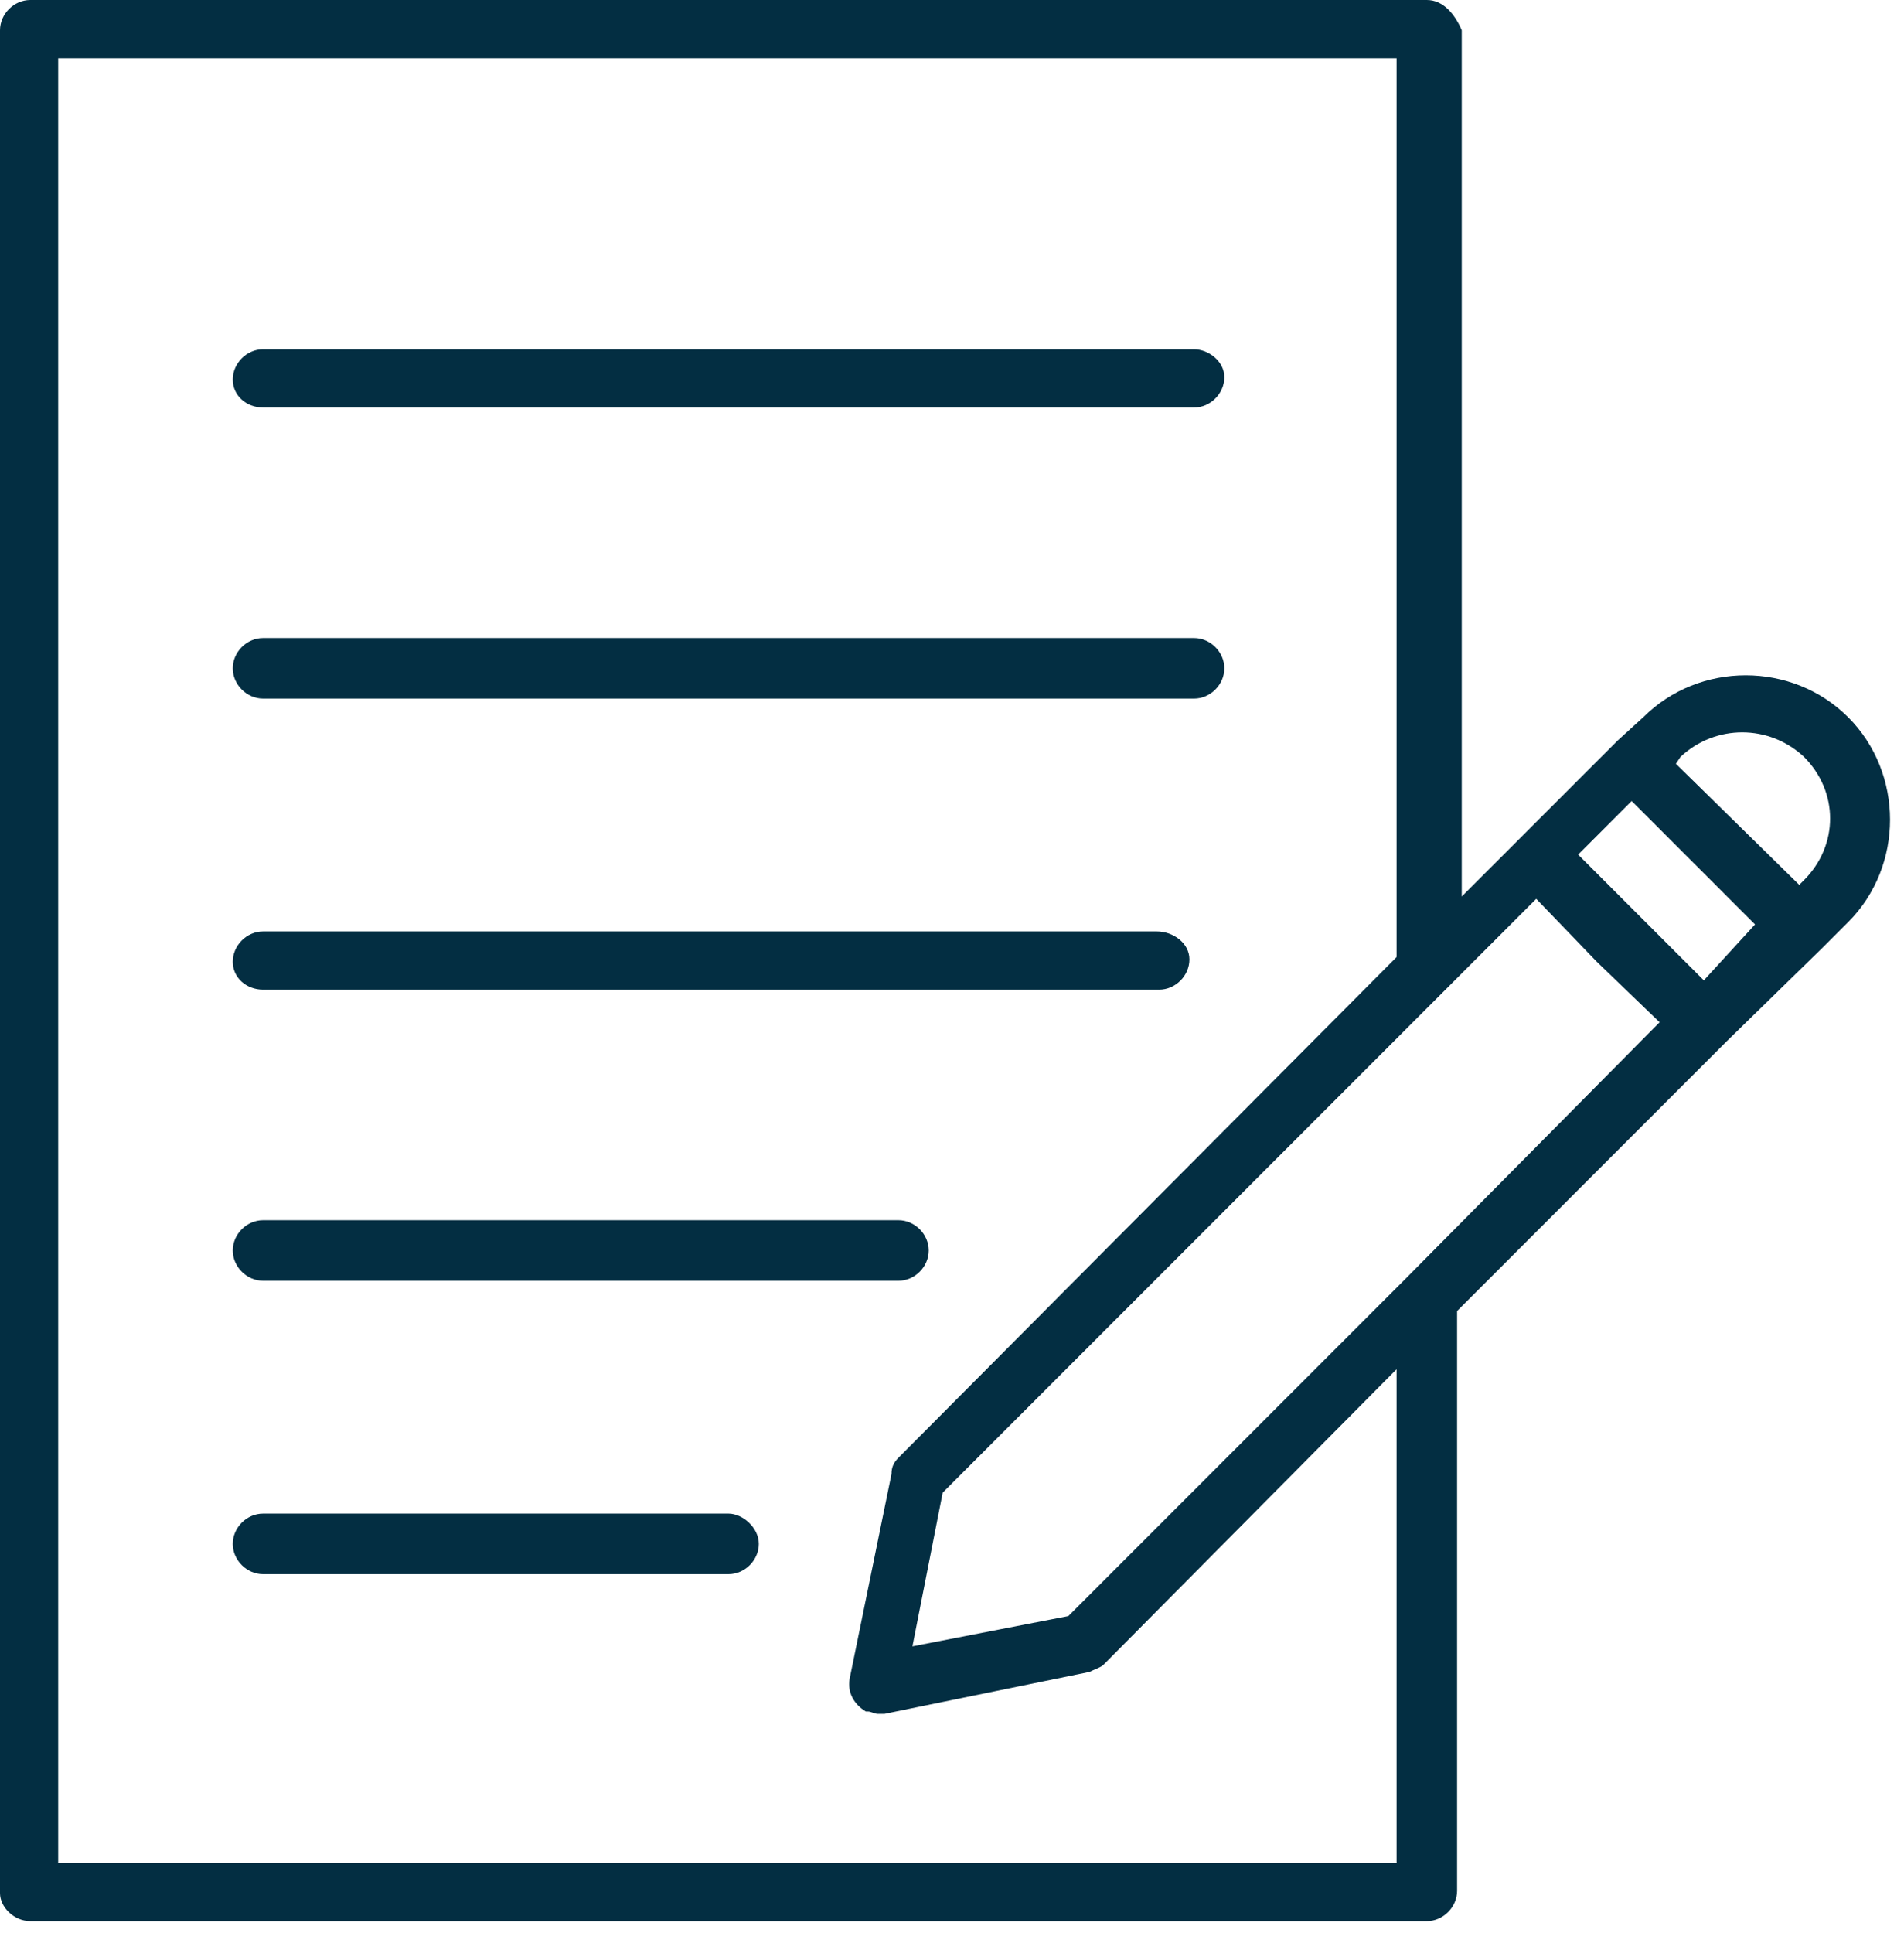
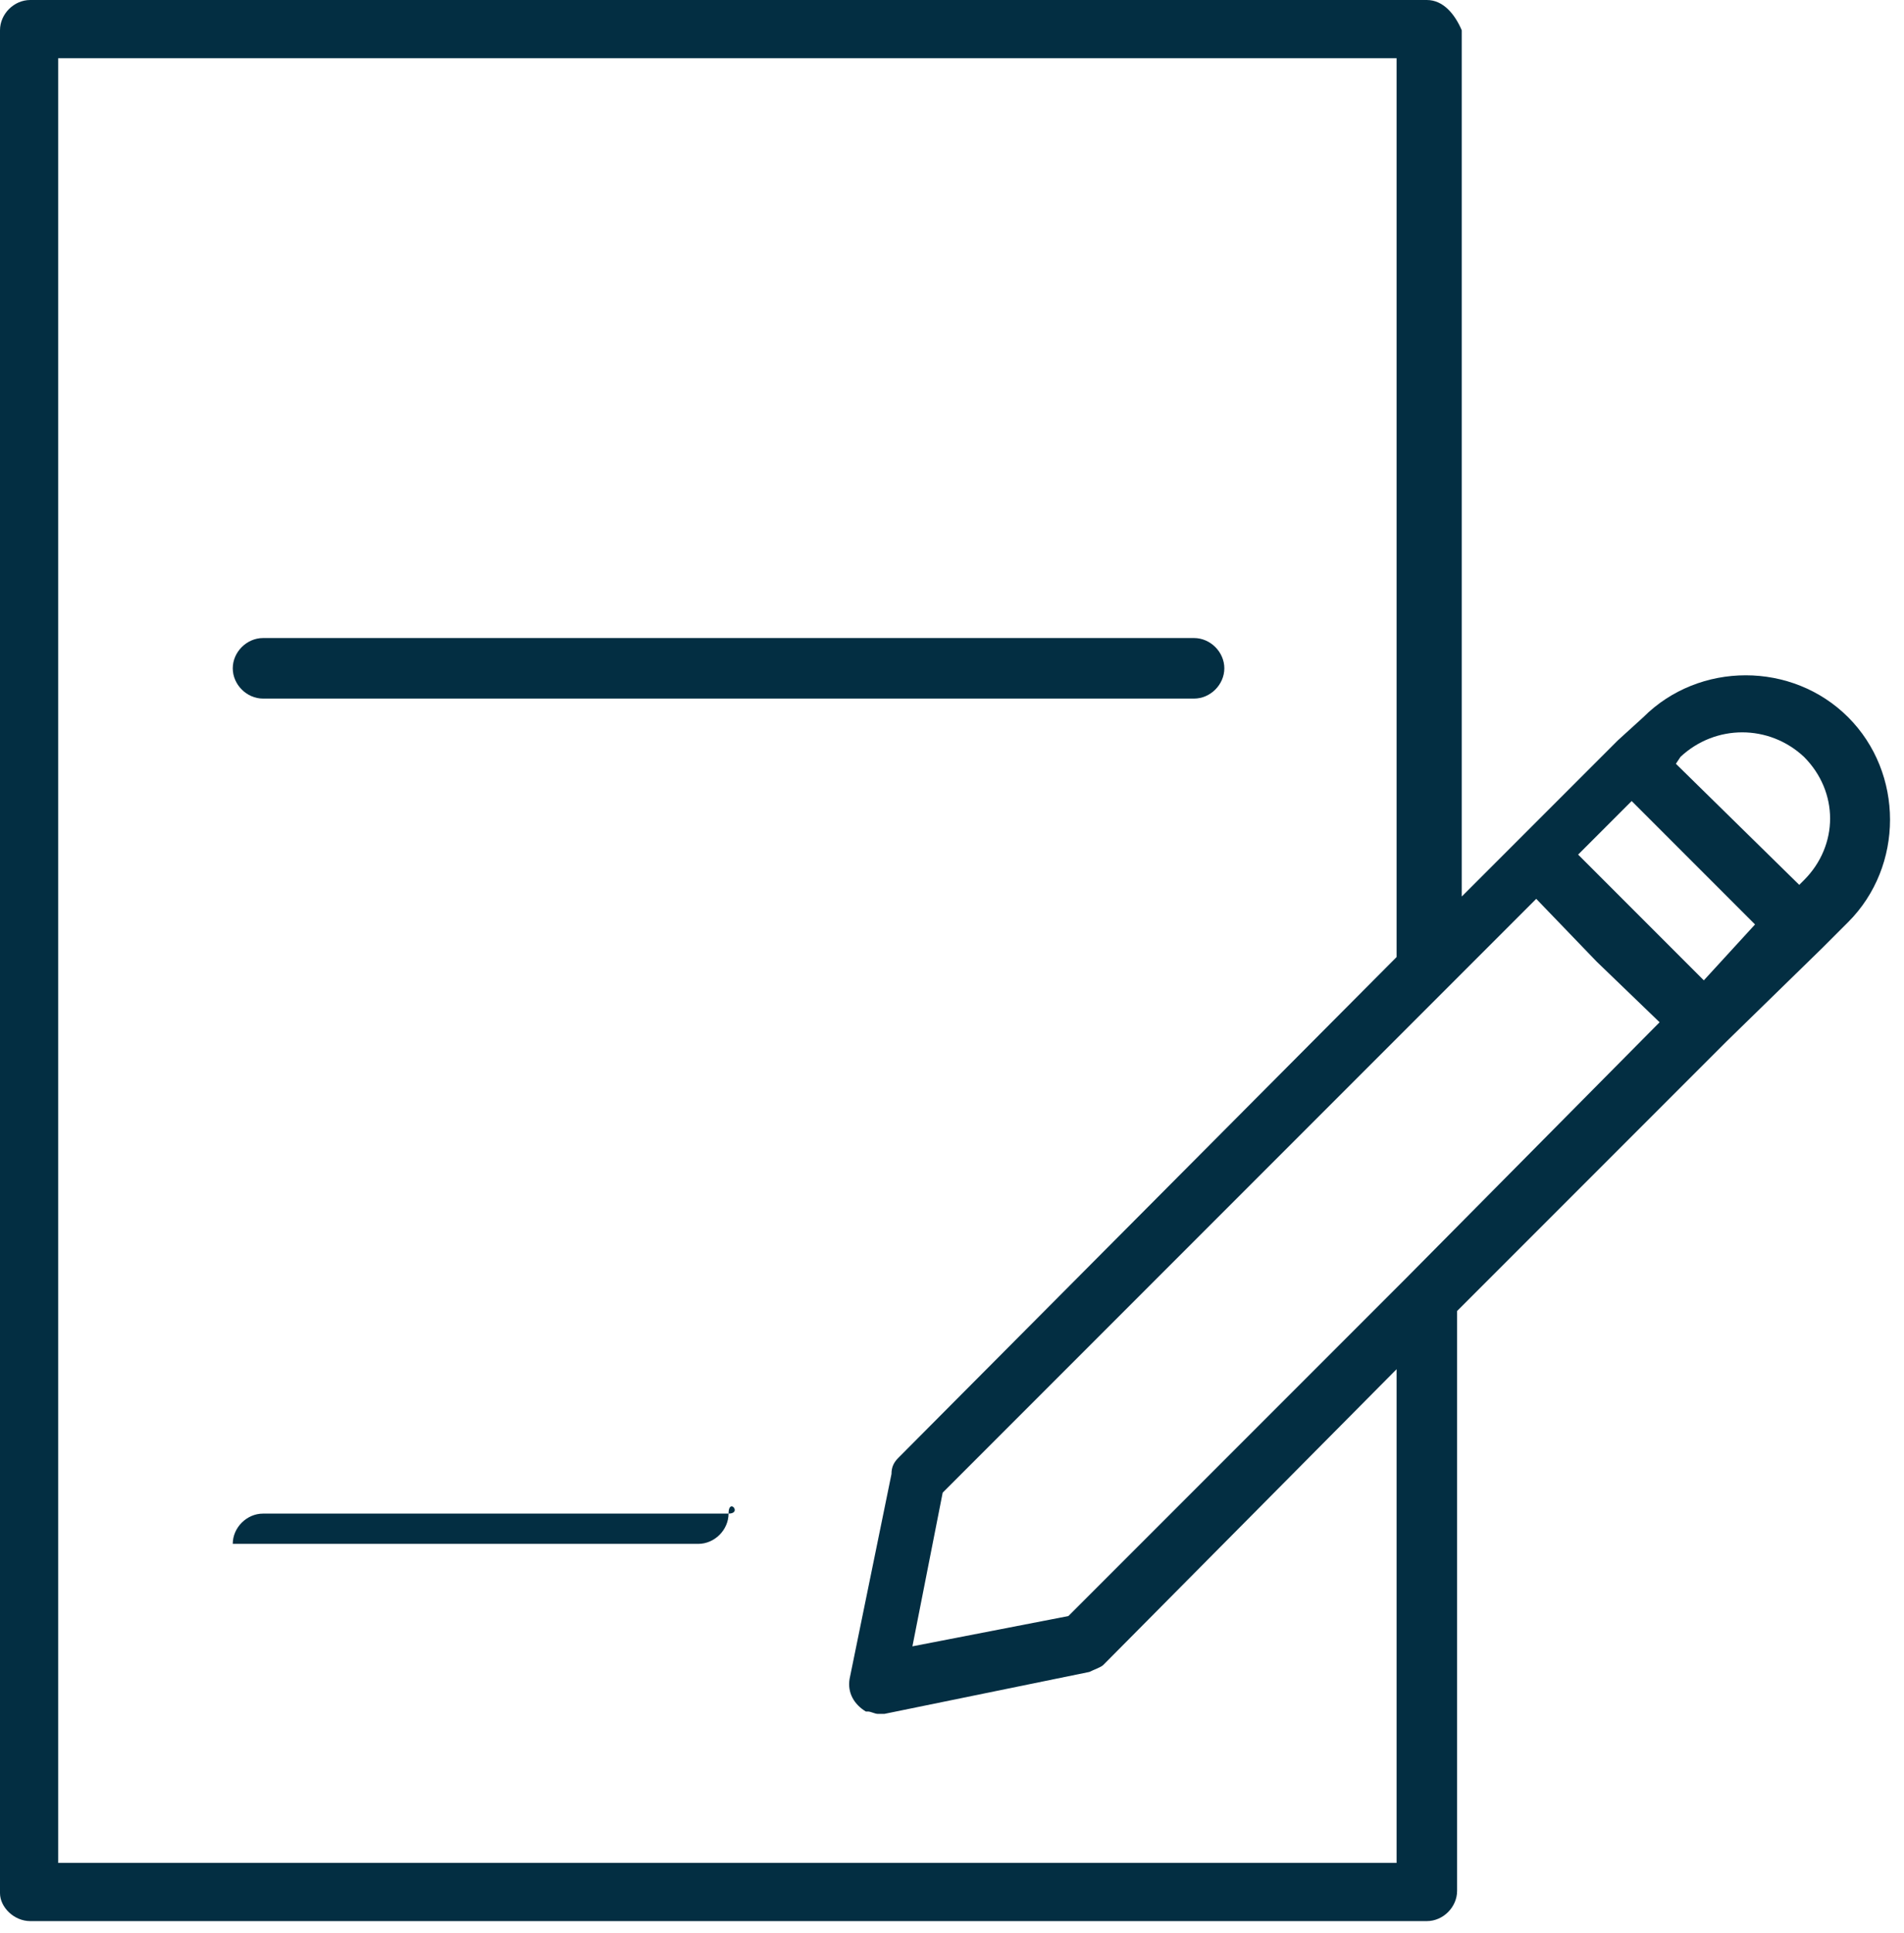
<svg xmlns="http://www.w3.org/2000/svg" version="1.1" id="Layer_1" x="0px" y="0px" viewBox="0 0 81.8 83" style="enable-background:new 0 0 81.8 83;" xml:space="preserve">
  <style type="text/css">
	.st0{fill:#032E42;}
</style>
  <title>education-8</title>
  <g>
    <path class="st0" d="M1.3,82.5h60c0.7,0,1.3-0.6,1.3-1.3V56.3l11.6-11.6l0,0l4.1-4l0,0l1.1-1.1c2.4-2.4,2.4-6.4,0-8.8   c-2.4-2.4-6.4-2.4-8.8,0l-1.1,1l0,0l-4,4l0,0l-2.7,2.7V1.3C62.5,0.6,62,0,61.3,0c0,0,0,0,0,0h-60C0.6,0,0,0.6,0,1.3v80   C0,81.9,0.6,82.5,1.3,82.5z M60.4,54.9L45.9,69.4l-6.7,1.3l1.3-6.6l21.5-21.5l0,0l4-4l2.6,2.7l2.7,2.6L60.4,54.9L60.4,54.9z    M73.2,42.1l-2.7-2.7l-2.7-2.7l2.3-2.3l5.3,5.3L73.2,42.1z M72.2,32.5c1.5-1.4,3.8-1.4,5.3,0c1.5,1.5,1.5,3.8,0,5.3c0,0,0,0,0,0   l-0.2,0.2L72,32.8L72.2,32.5z M2.5,2.5H60v38.6L38.6,62.6c-0.2,0.2-0.3,0.4-0.3,0.7l-1.8,8.8c-0.1,0.6,0.2,1.1,0.7,1.4h0.1   c0.1,0,0.3,0.1,0.4,0.1l0,0h0.3l8.8-1.8c0.2-0.1,0.5-0.2,0.6-0.3L60,58.8V80H2.5L2.5,2.5z" />
-     <path class="st0" d="M11.3,17.5h40c0.7,0,1.3-0.6,1.3-1.3S51.9,15,51.3,15h-40c-0.7,0-1.3,0.6-1.3,1.3S10.6,17.5,11.3,17.5z" />
    <path class="st0" d="M11.3,30h40c0.7,0,1.3-0.6,1.3-1.3s-0.6-1.3-1.3-1.3h-40c-0.7,0-1.3,0.6-1.3,1.3S10.6,30,11.3,30z" />
-     <path class="st0" d="M11.3,42.5h38.5c0.7,0,1.3-0.6,1.3-1.3S50.4,40,49.7,40H11.3c-0.7,0-1.3,0.6-1.3,1.3S10.6,42.5,11.3,42.5z" />
-     <path class="st0" d="M11.3,55h27.3c0.7,0,1.3-0.6,1.3-1.3s-0.6-1.3-1.3-1.3H11.3c-0.7,0-1.3,0.6-1.3,1.3S10.6,55,11.3,55z" />
-     <path class="st0" d="M31.3,65h-20c-0.7,0-1.3,0.6-1.3,1.3s0.6,1.3,1.3,1.3h20c0.7,0,1.3-0.6,1.3-1.3S31.9,65,31.3,65z" />
+     <path class="st0" d="M31.3,65h-20c-0.7,0-1.3,0.6-1.3,1.3h20c0.7,0,1.3-0.6,1.3-1.3S31.9,65,31.3,65z" />
  </g>
</svg>